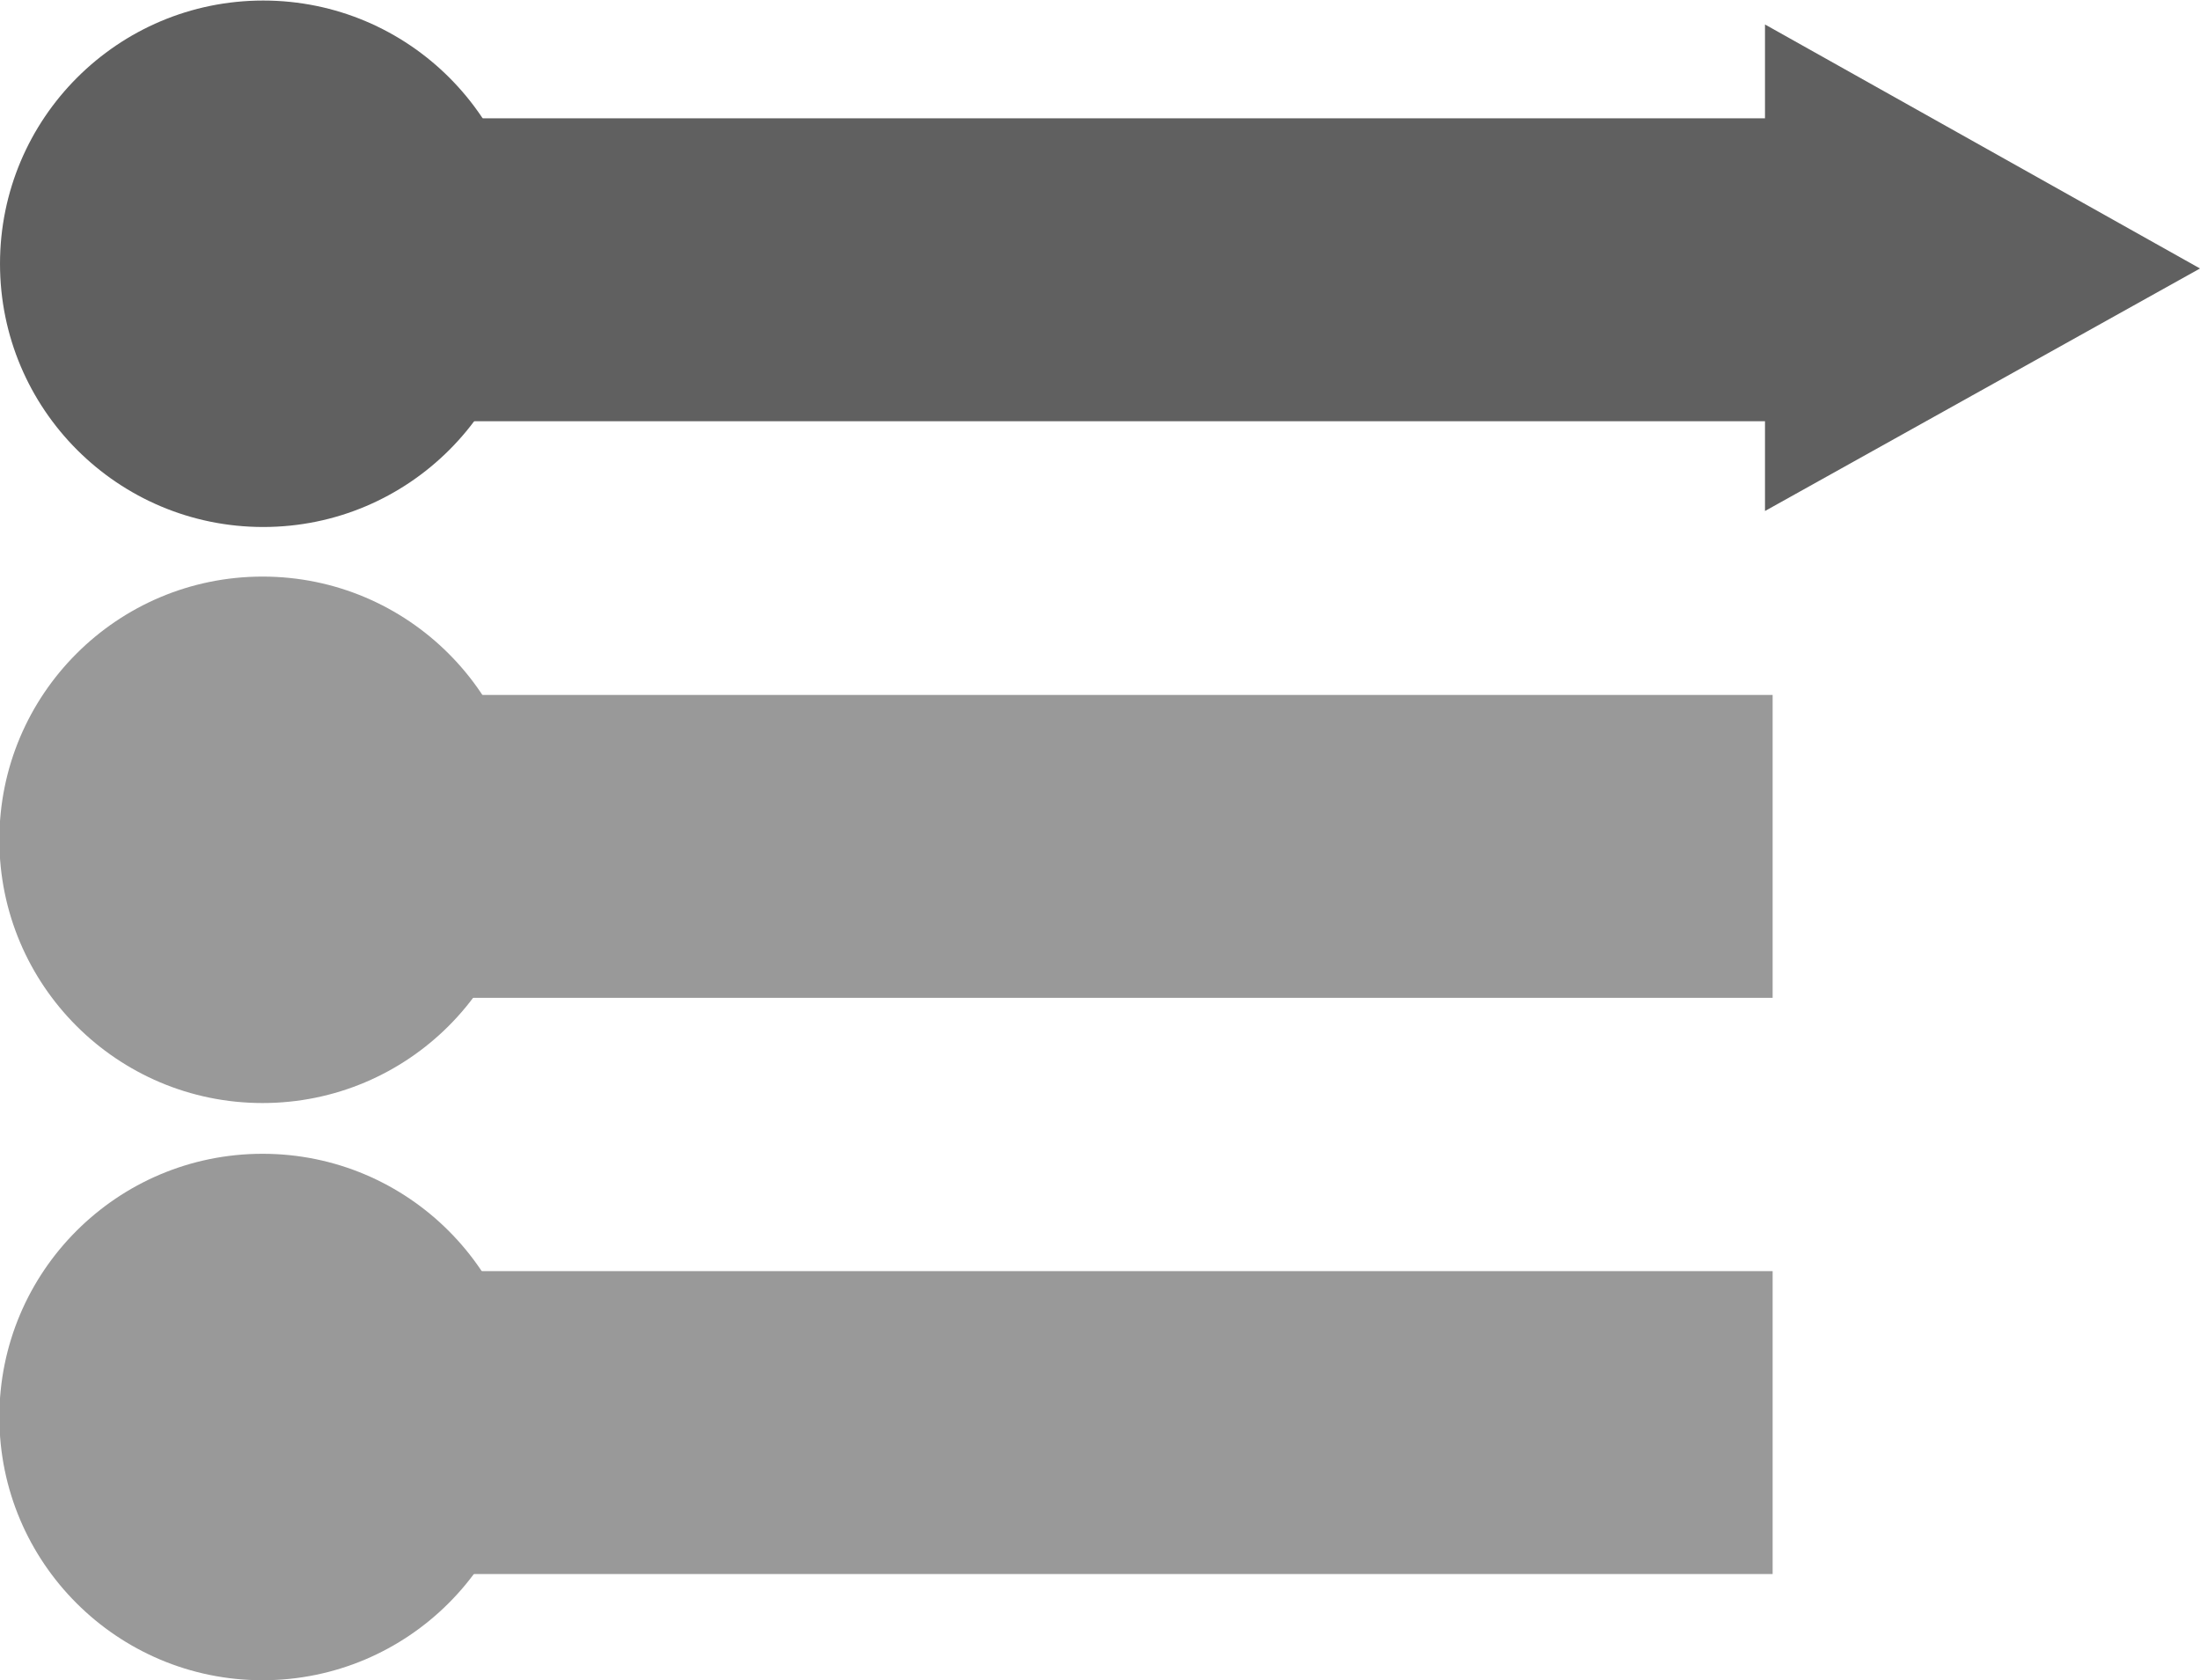
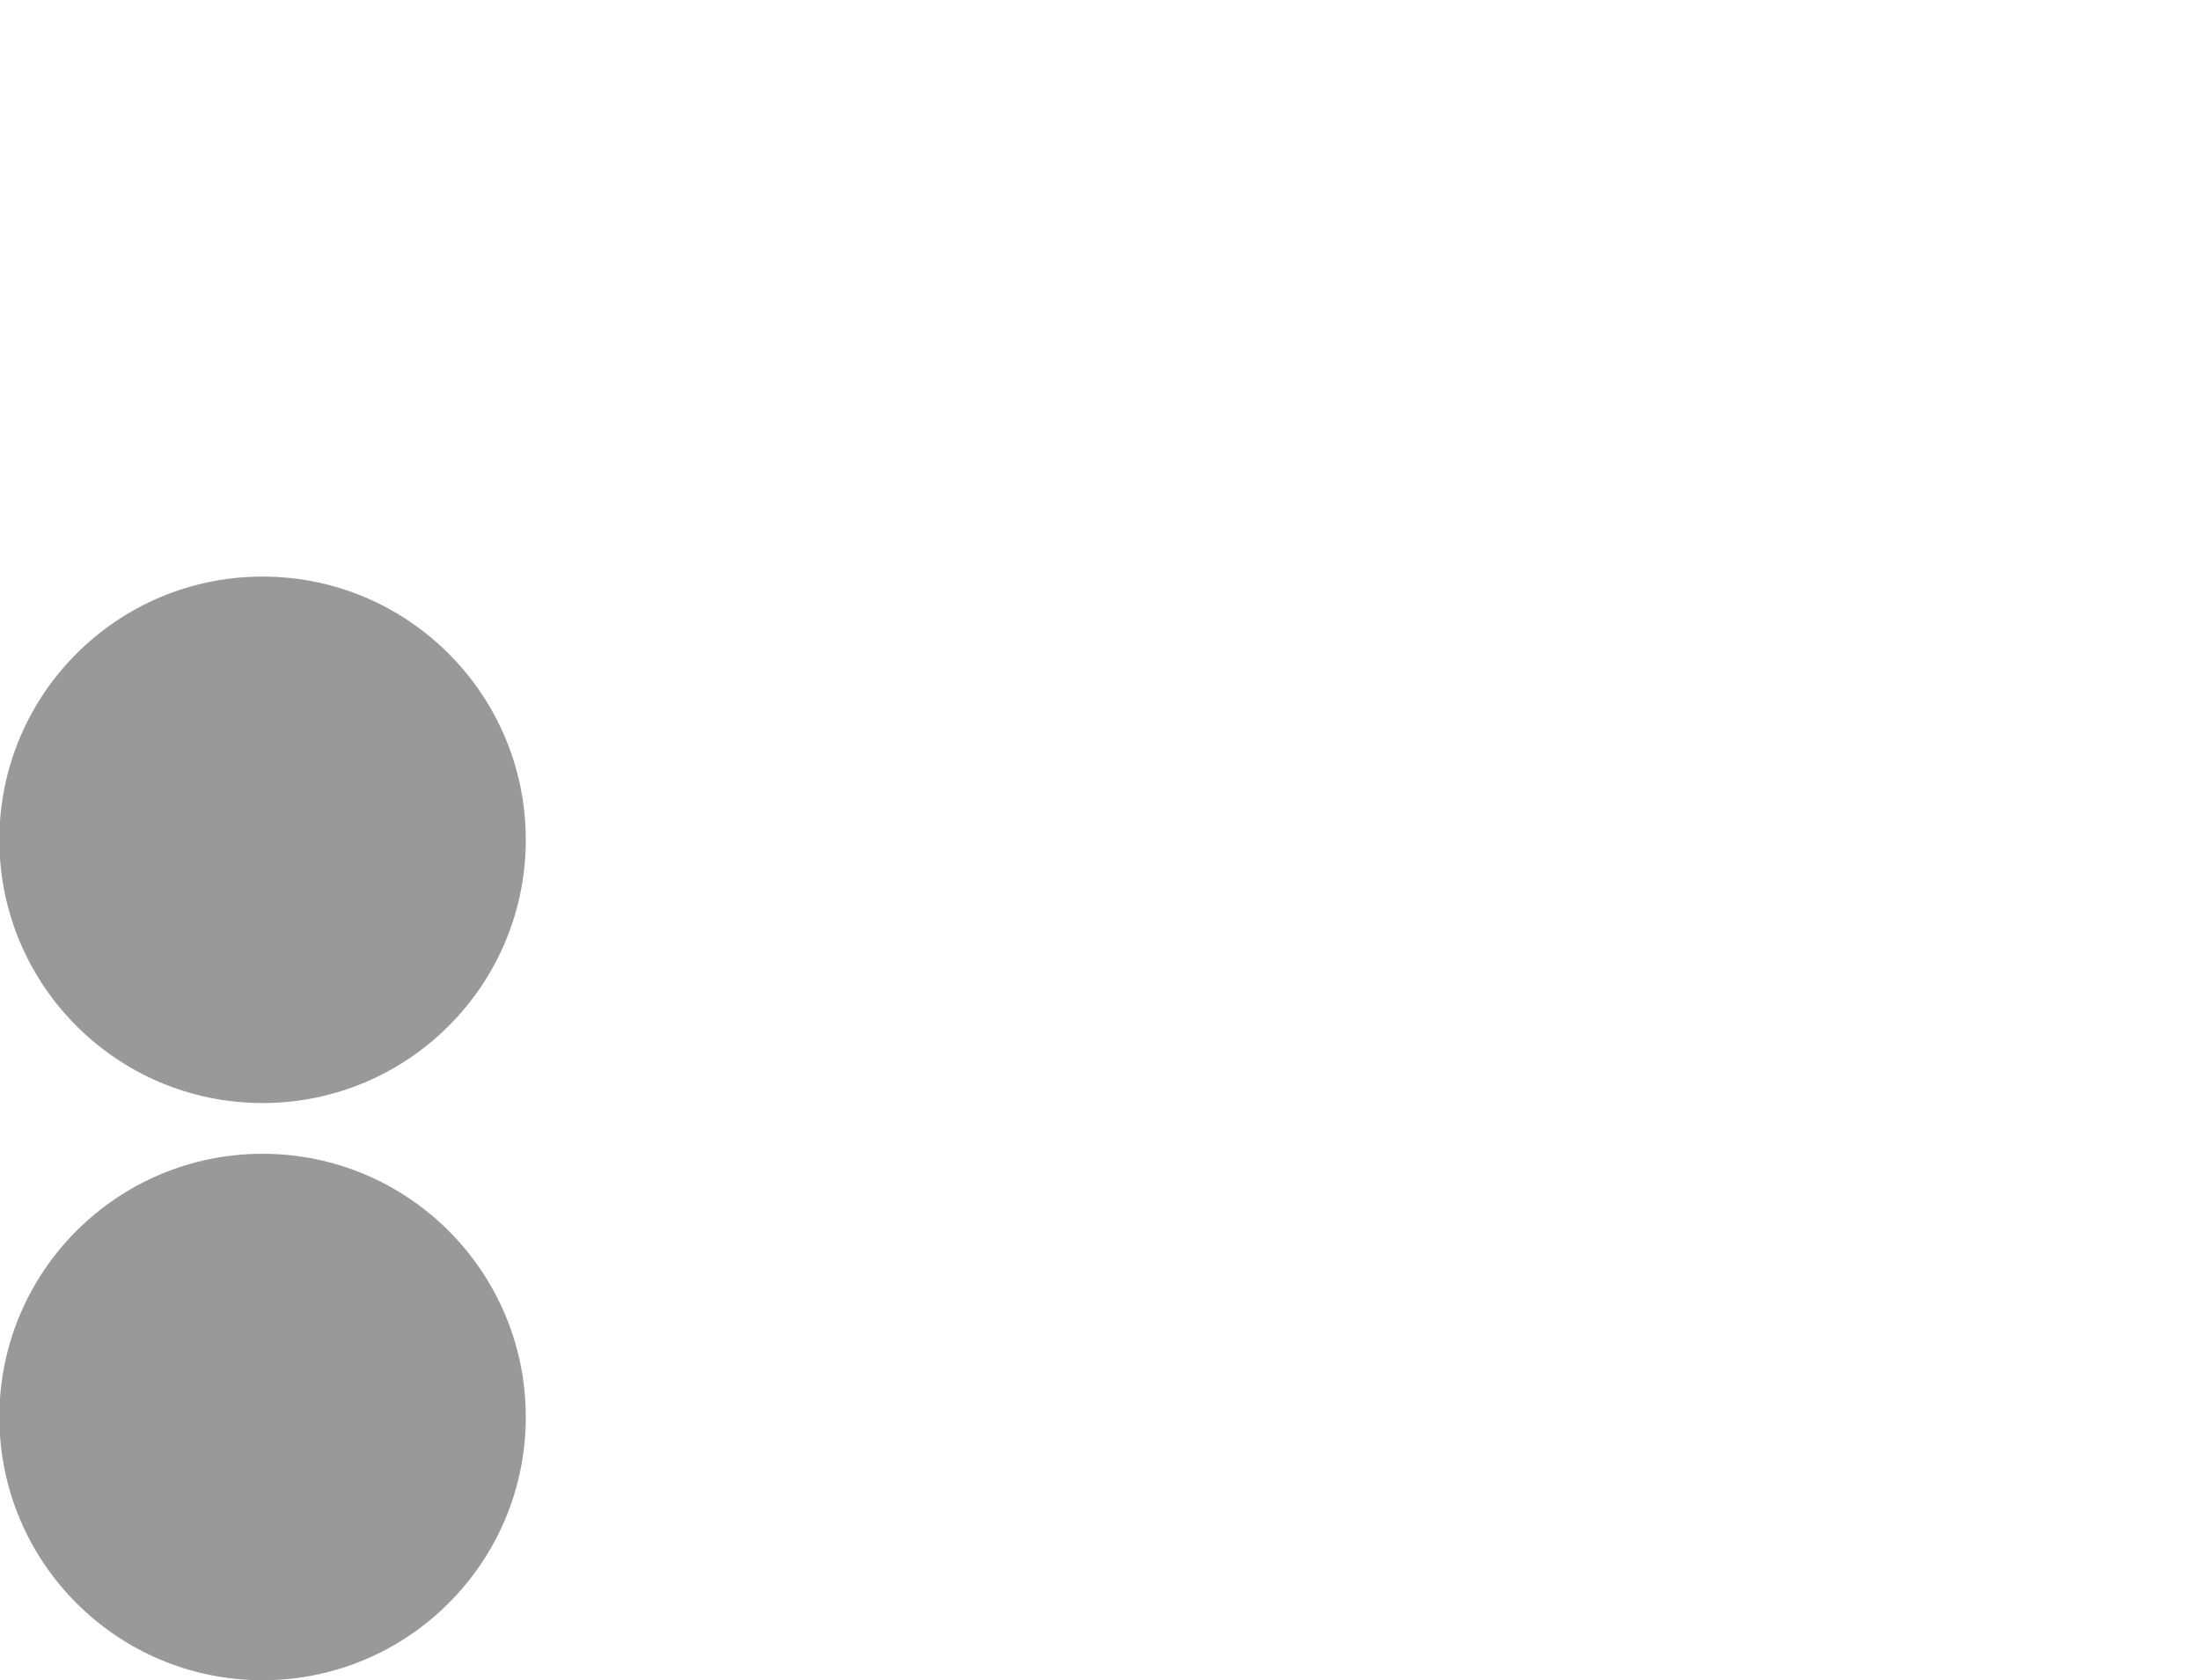
<svg xmlns="http://www.w3.org/2000/svg" version="1.0" width="220" height="168" viewBox="0 0 220 168.001" xml:space="preserve">
-   <circle cx="27.333" cy="87.905" r="27.333" fill="#606060" fill-opacity="1" transform="matrix(.963 0 0 .963 0 -58.277)" />
-   <path fill="#606060" fill-opacity="1" transform="translate(0 2.447)" d="m176.499 0 43.502 24.4-43.502 24.251V0z" />
-   <path fill="#606060" fill-opacity="1" d="M36.226 11.831h143.037v30.29H36.226z" />
  <circle cx="27.333" cy="87.905" r="27.333" fill="#999" fill-opacity="1" transform="matrix(.963 0 0 .963 -.065 -.675)" />
  <circle cx="27.333" cy="87.905" r="27.333" fill="#999" fill-opacity="1" transform="matrix(.963 0 0 .963 -.065 57.043)" />
-   <path fill="#999" fill-opacity="1" d="M34.226 127.108h143.037v30.29H34.226zM34.226 69.49h143.037v30.29H34.226z" />
</svg>